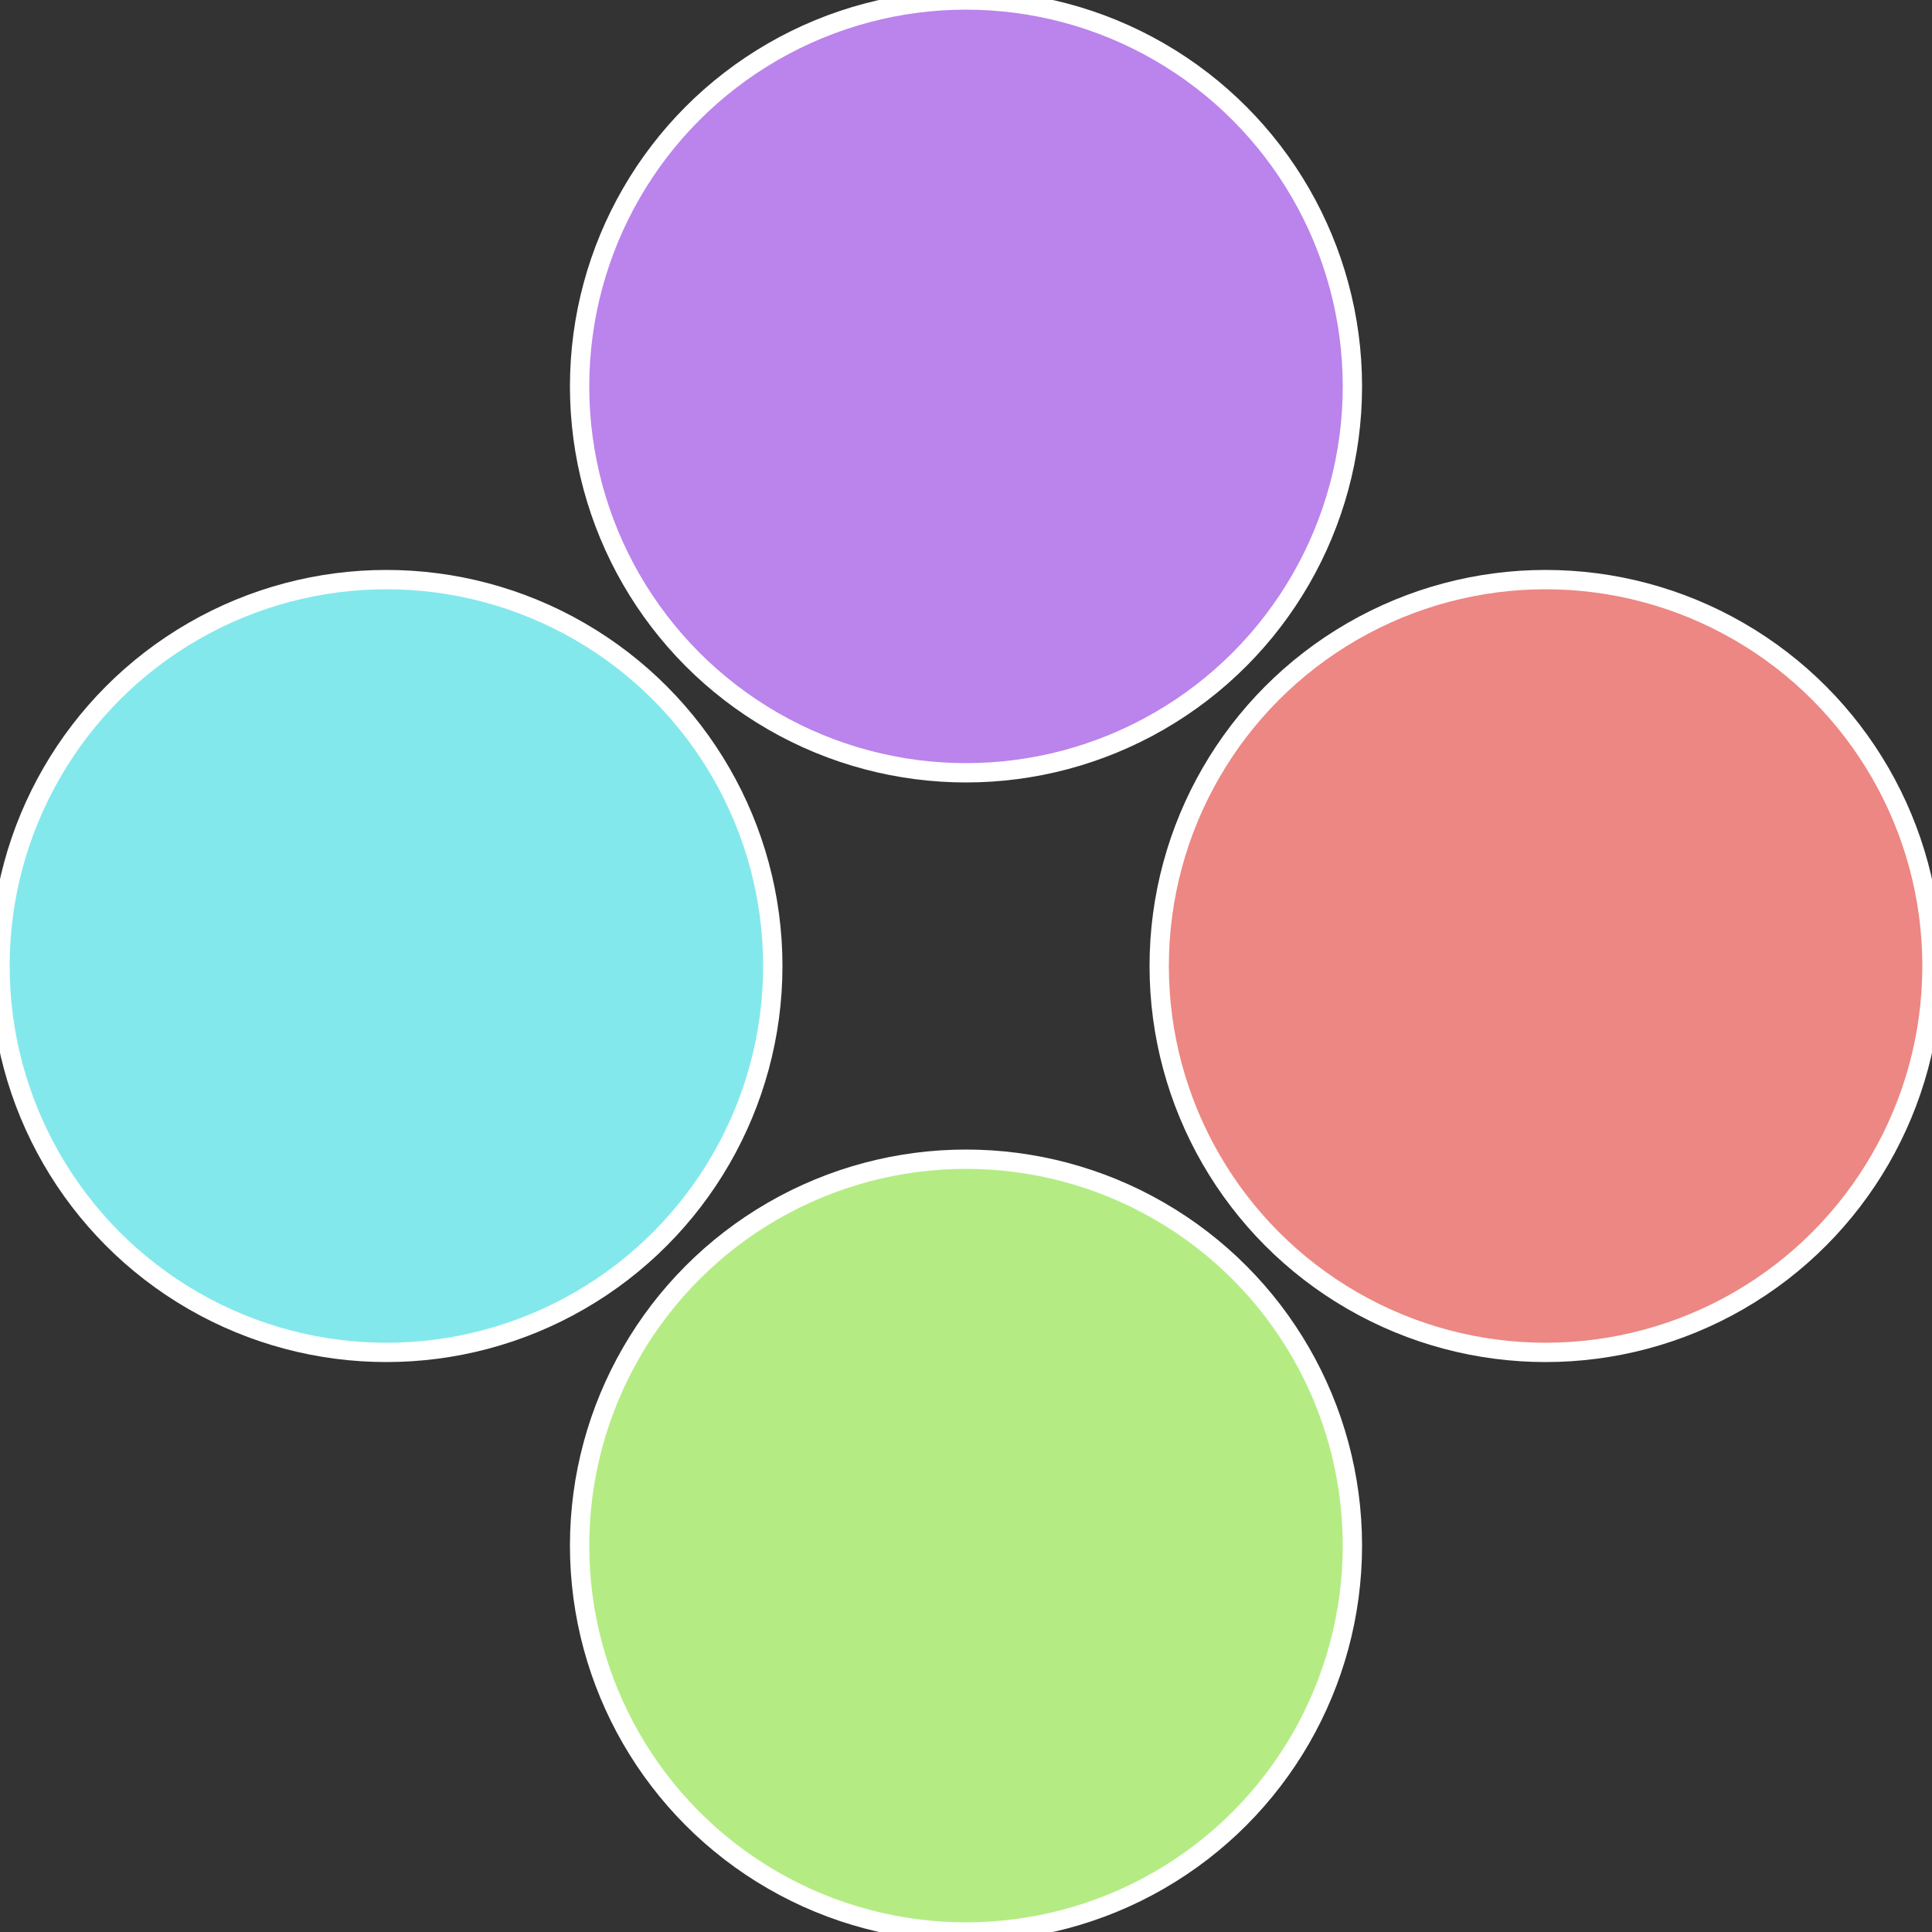
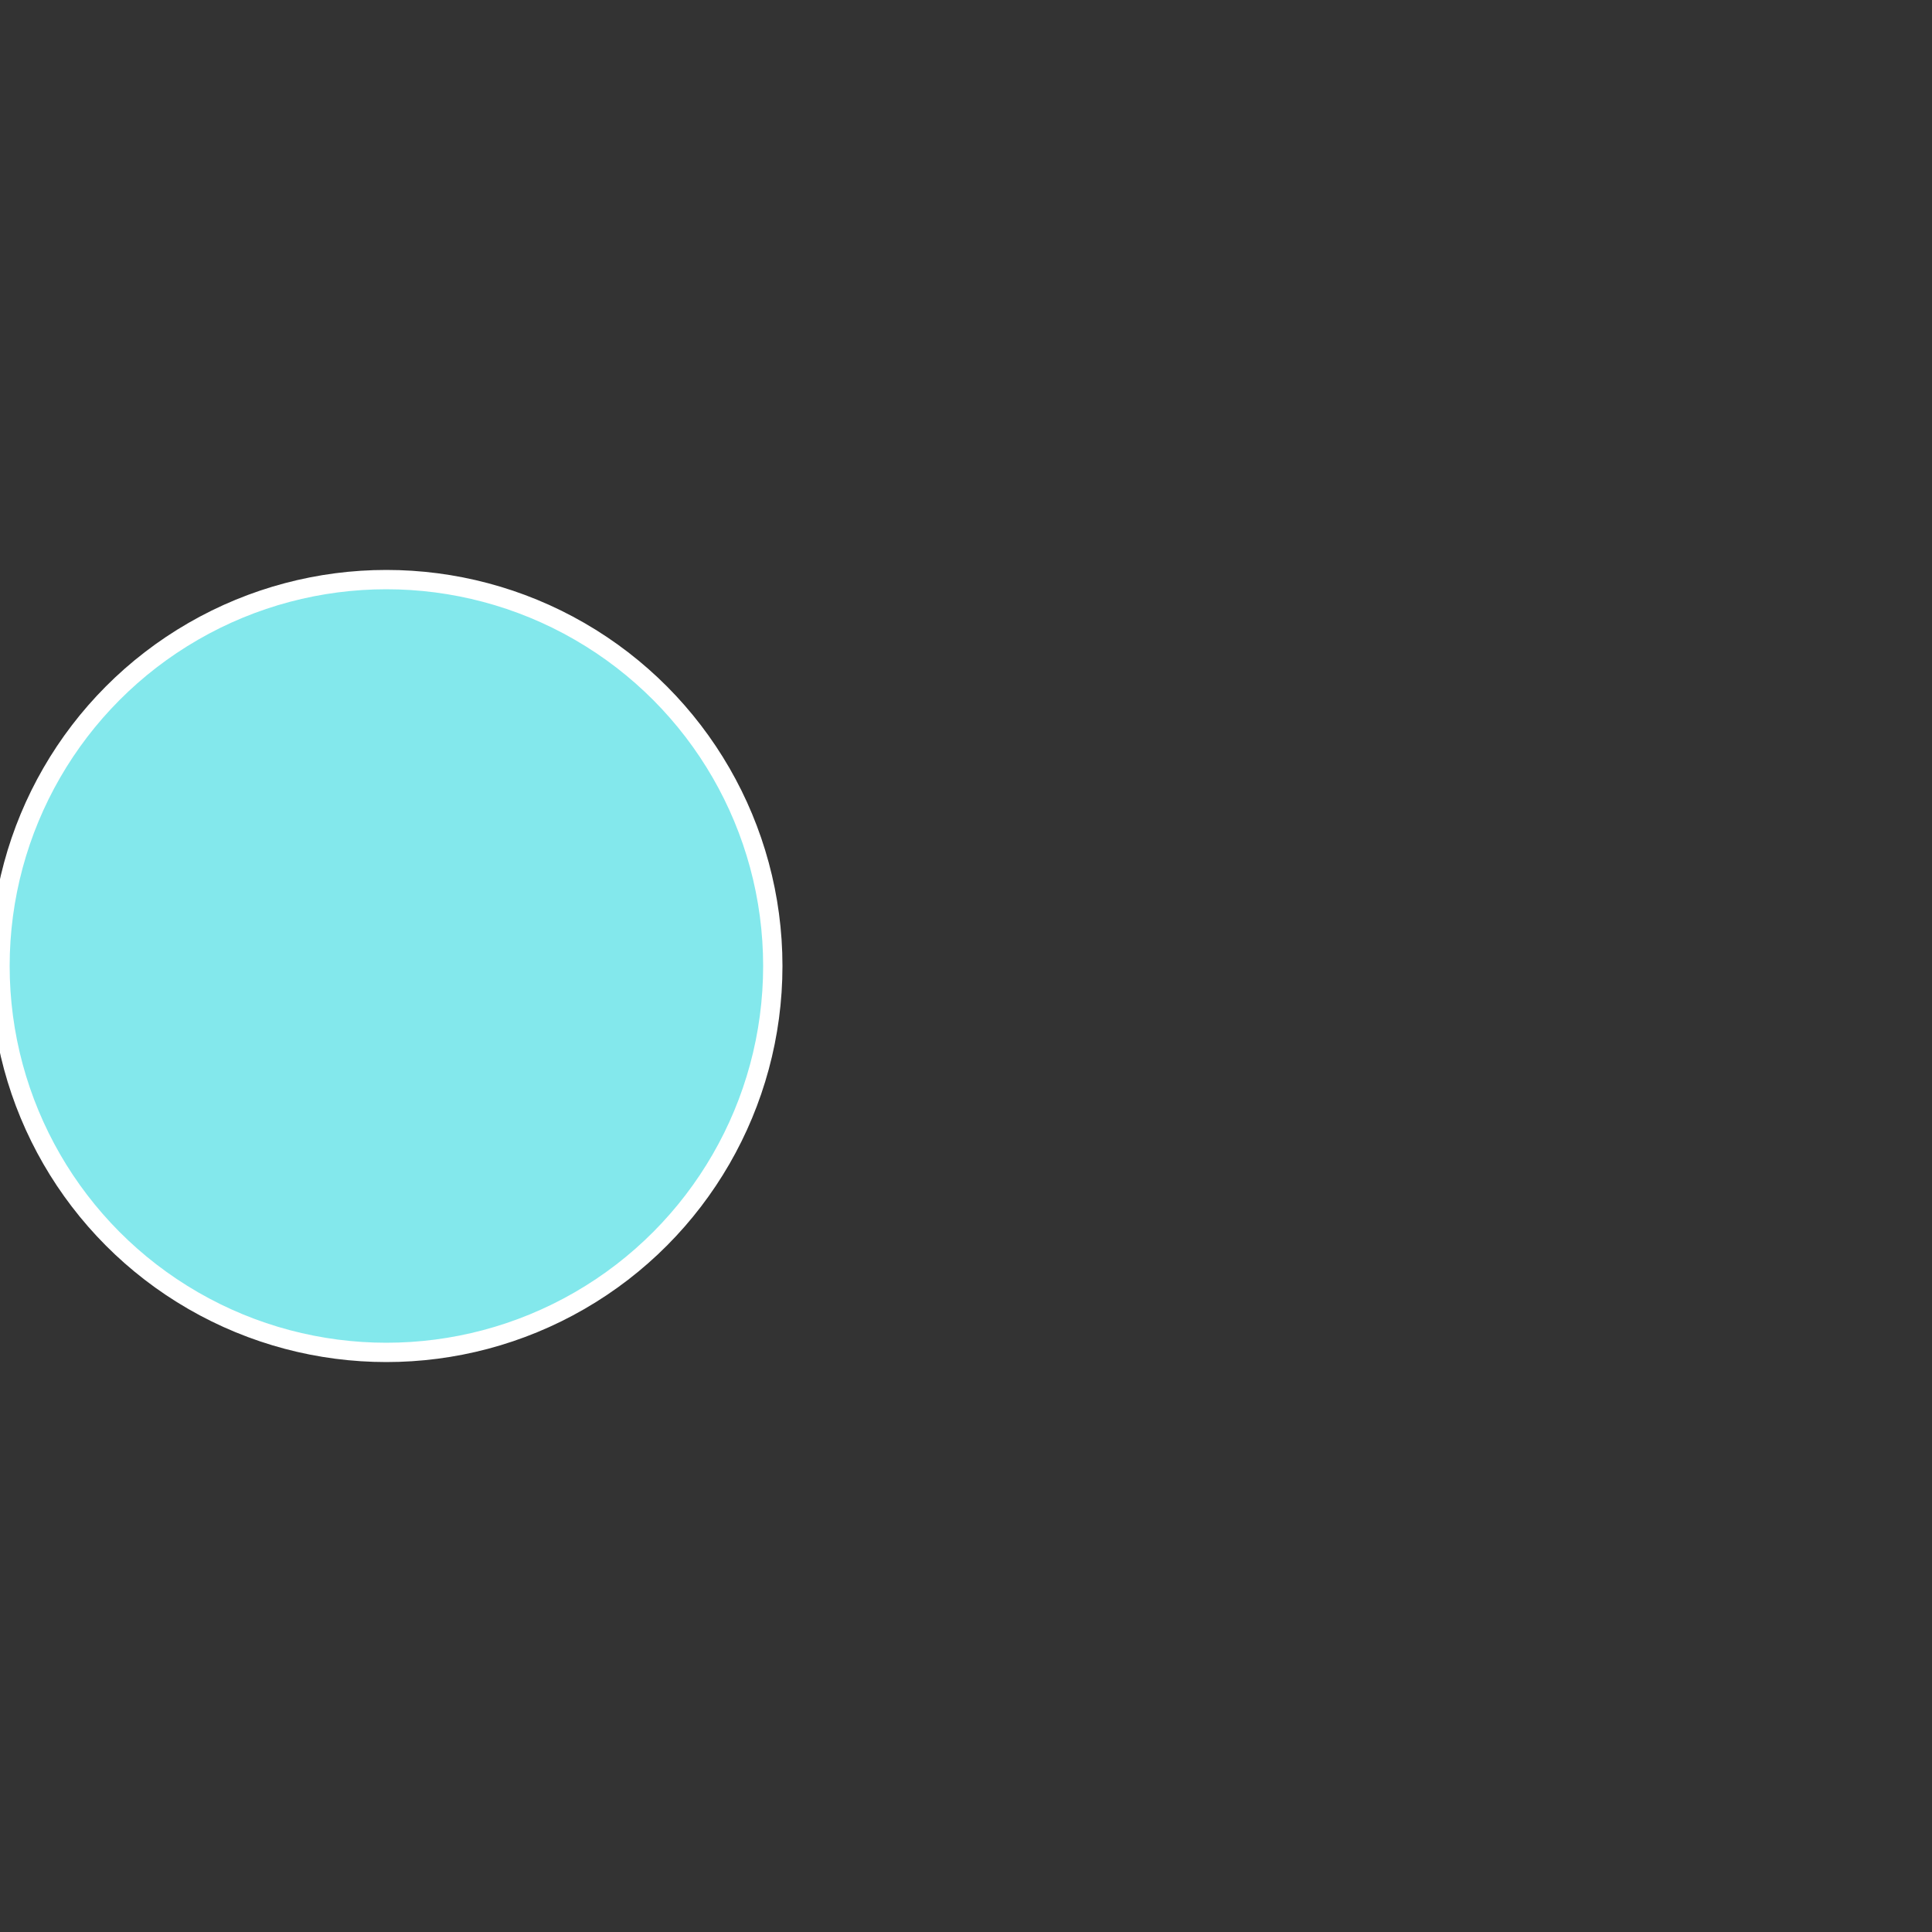
<svg xmlns="http://www.w3.org/2000/svg" width="500" height="500" viewBox="-1 -1 2 2">
  <rect x="-1" y="-1" width="2" height="2" fill="#333333" stroke="none" />
-   <circle cx="0.6" cy="0" r="0.4" fill="#ec8783" stroke="#fff" stroke-width="1%" />
-   <circle cx="3.6739403974421E-17" cy="0.6" r="0.4" fill="#b4ec83" stroke="#fff" stroke-width="1%" />
  <circle cx="-0.6" cy="7.3478807948841E-17" r="0.4" fill="#83e8ec" stroke="#fff" stroke-width="1%" />
-   <circle cx="-1.1021821192326E-16" cy="-0.6" r="0.4" fill="#bb83ec" stroke="#fff" stroke-width="1%" />
</svg>